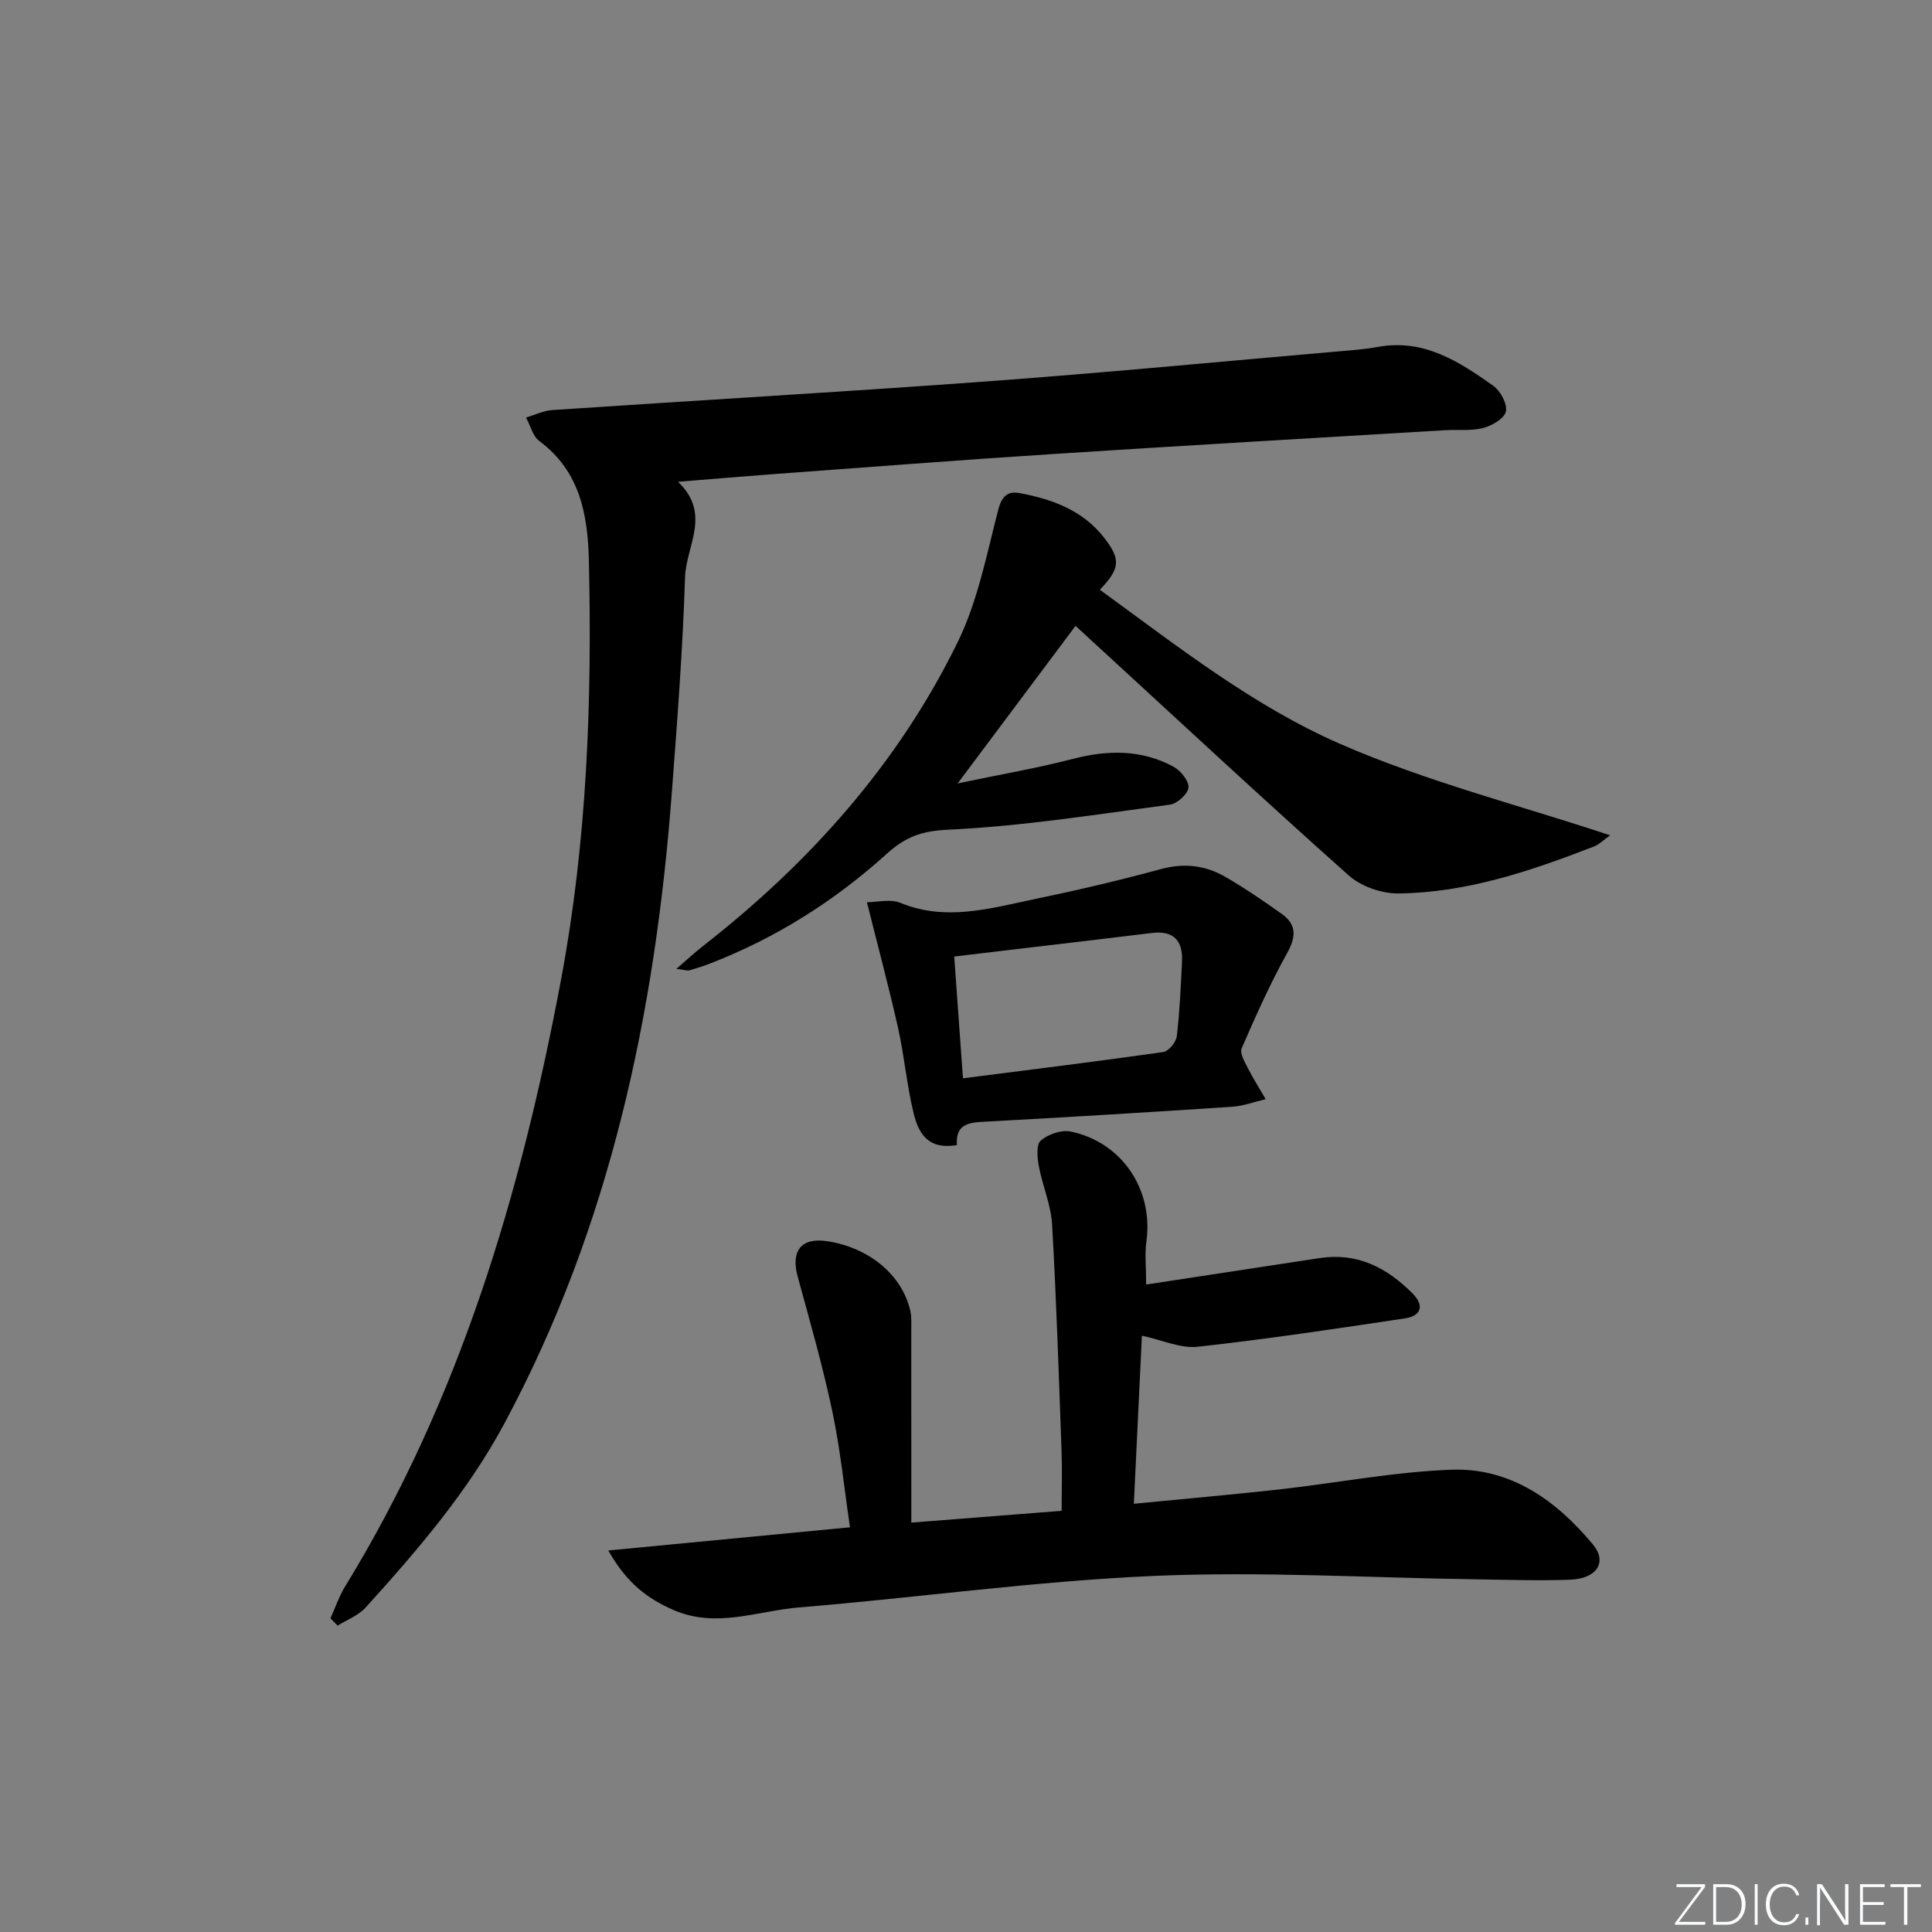
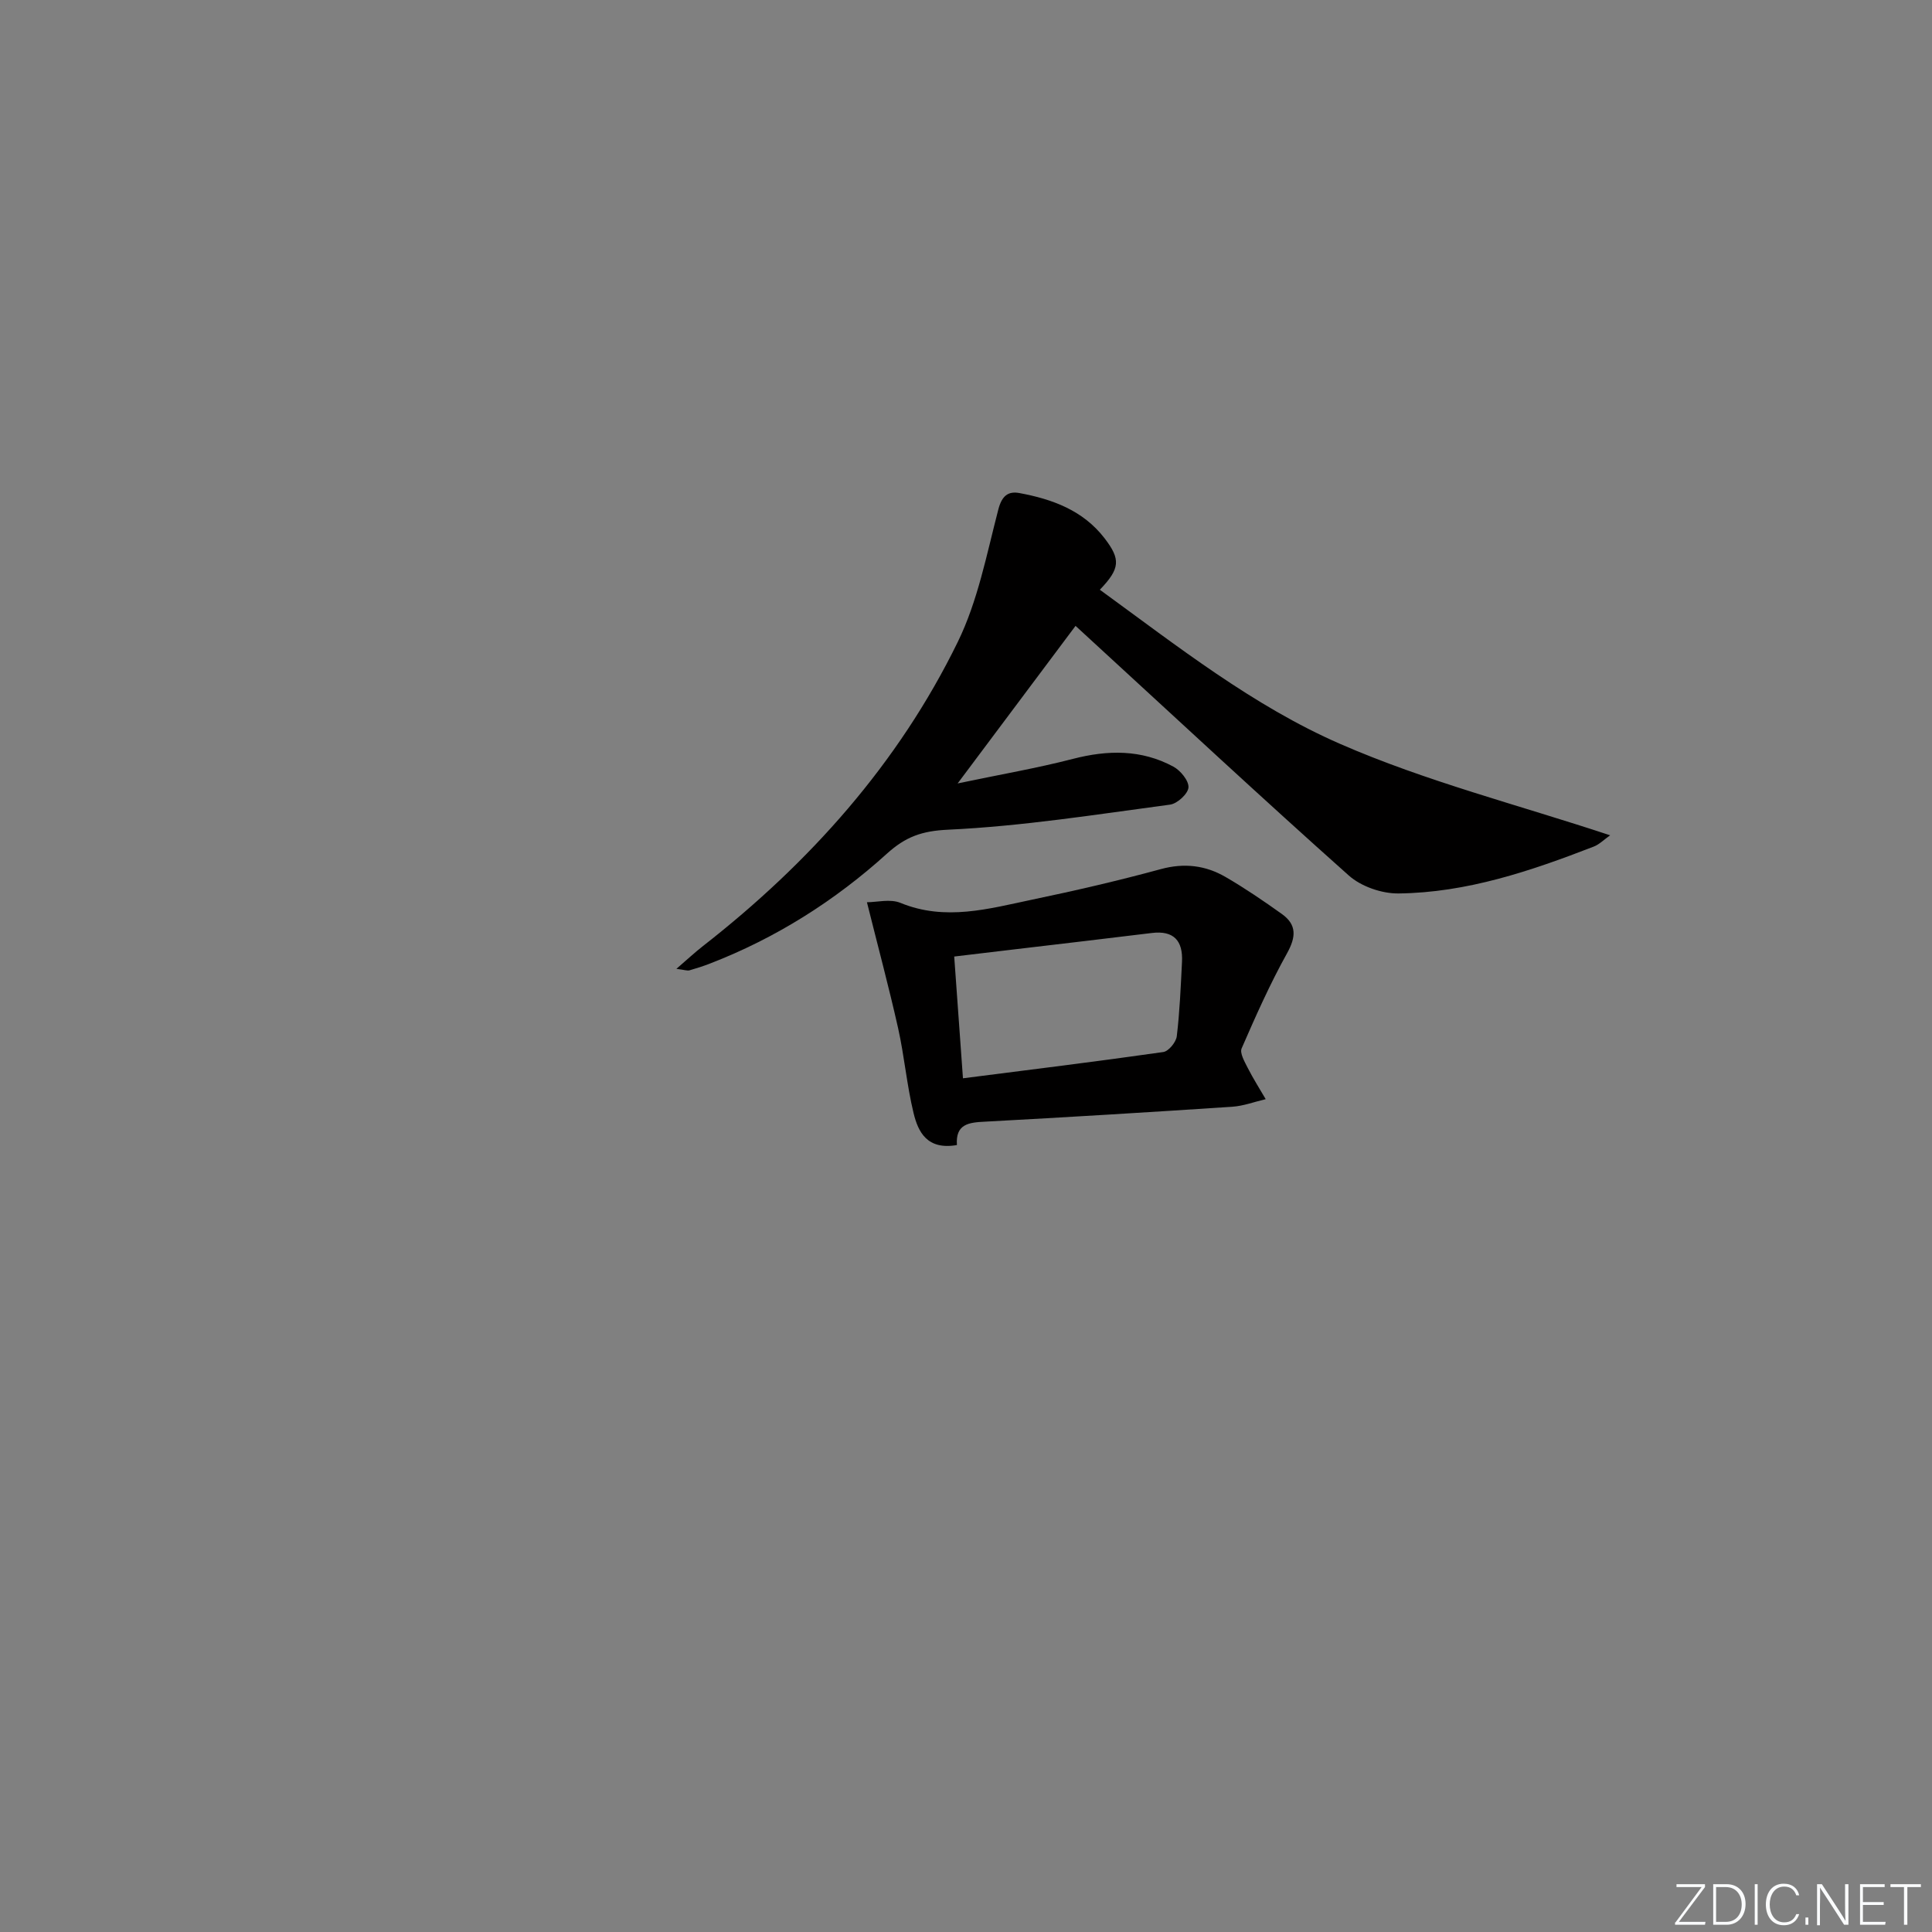
<svg xmlns="http://www.w3.org/2000/svg" enable-background="new 0 0 400 400" viewBox="0 0 400 400">
  <rect x="0" y="0" width="400" height="400" fill="#808080" stroke="none" />
  <g fill="#fafbfc">
    <path d="m346.9 398 5.4-7.3h-5.2v-.6h5.9v.6l-5.4 7.2h5.5l-.1.6h-6.2v-.5z" />
    <path d="m354.7 390.1h2.8c2.3 0 3.9 1.6 3.9 4.1s-1.6 4.3-3.9 4.3h-2.8zm.6 7.8h2c2.2 0 3.3-1.6 3.3-3.6 0-1.8-1-3.6-3.3-3.6h-2z" />
    <path d="m363.9 390.1v8.4h-.6v-8.4z" />
    <path d="m372.5 396.3c-.4 1.3-1.4 2.3-3.2 2.3-2.4 0-3.7-1.9-3.7-4.3 0-2.3 1.2-4.3 3.7-4.3 1.8 0 2.9 1 3.2 2.4h-.6c-.4-1.1-1.1-1.8-2.5-1.8-2.1 0-3 1.9-3 3.7s.9 3.7 3 3.7c1.4 0 2.1-.7 2.5-1.7z" />
    <path d="m373.8 398.5v-1.5h.6v1.5z" />
    <path d="m376.2 398.5v-8.4h1c1.3 2 4.4 6.7 4.9 7.6-.1-1.2-.1-2.4-.1-3.8v-3.8h.7v8.4h-.9c-1.2-1.9-4.4-6.8-5-7.7.1 1.1 0 2.3 0 3.9v3.9h-.6z" />
    <path d="m390 394.4h-4.3v3.5h4.7l-.1.6h-5.2v-8.4h5.1v.6h-4.5v3.1h4.3z" />
    <path d="m394.2 390.7h-2.8v-.6h6.3v.6h-2.8v7.8h-.7z" />
  </g>
-   <path d="m68.42 335.05c1-2.21 1.79-4.56 3.05-6.62 23.71-38.69 36.35-81.21 44.66-125.45 5.42-28.82 6.46-57.77 5.79-86.91-.22-9.54-1.84-18.5-10.26-24.76-1.36-1.01-1.85-3.21-2.75-4.86 1.82-.54 3.61-1.43 5.45-1.55 30.01-2.02 60.04-3.74 90.04-5.94 24.03-1.76 48.01-4.07 72.02-6.15 2.98-.26 5.97-.45 8.9-.99 9.45-1.72 16.75 3.02 23.84 8.05 1.49 1.06 2.95 3.76 2.62 5.32-.3 1.45-2.88 2.95-4.71 3.42-2.52.65-5.28.3-7.93.46-27.04 1.62-54.1 3.18-81.14 4.93-19.24 1.24-38.46 2.74-57.69 4.15-6.26.46-12.51 1-19.94 1.6 6.99 6.64 1.67 13.29 1.46 19.74-.47 14.94-1.62 29.87-2.75 44.79-3.46 45.61-12.77 89.67-34.65 130.43-7.63 14.22-18.03 26.29-28.75 38.13-1.49 1.64-3.84 2.51-5.79 3.73-.49-.51-.98-1.01-1.47-1.52z" fill="#010000" />
-   <path d="m125.94 321.01c17.33-1.66 33.41-3.2 50.04-4.8-1.2-8.11-2-16.18-3.67-24.07-1.98-9.35-4.62-18.57-7.15-27.8-1.47-5.35.72-8.17 6.05-7.37 8.71 1.3 15.57 6.99 17.26 14.42.28 1.24.2 2.57.2 3.86.01 13.11.01 26.22.01 39.99 10.24-.8 20.44-1.6 31.12-2.44 0-4.25.13-8.36-.02-12.47-.57-15.62-1.06-31.24-1.96-46.84-.23-4.05-1.99-8-2.74-12.05-.32-1.75-.57-4.46.39-5.29 1.52-1.31 4.27-2.27 6.19-1.88 10.65 2.2 17.17 12.06 15.69 22.75-.36 2.58-.05 5.26-.05 8.93 12.15-1.85 24.04-3.66 35.93-5.48 7.77-1.19 13.9 1.98 19.18 7.28 2.55 2.56 1.87 4.69-1.55 5.21-14.27 2.14-28.55 4.29-42.88 5.87-3.54.39-7.31-1.38-11.56-2.29-.54 11.26-1.08 22.6-1.67 34.8 10.42-1.02 20.28-1.88 30.11-2.97 11.88-1.33 23.71-3.64 35.62-4.08 12.28-.45 21.77 6.37 29.35 15.52 2.99 3.61.76 7.04-4.73 7.25-6.32.24-12.66.02-18.99-.07-22.44-.31-44.92-1.69-67.29-.71-24.51 1.08-48.91 4.5-73.39 6.52-8.61.71-17.16 4.4-26.02.52-5.39-2.36-9.66-5.57-13.47-12.31z" fill="#010000" />
  <path d="m333.36 172.94c-1.3.92-2.25 1.9-3.4 2.34-13.03 5.05-26.28 9.54-40.41 9.7-3.47.04-7.75-1.44-10.31-3.73-18.02-16.05-35.68-32.5-53.46-48.82-1.07-.98-2.14-1.96-3.1-2.85-7.9 10.55-15.62 20.88-24.41 32.62 8.85-1.86 16.44-3.16 23.86-5.08 7.22-1.87 14.18-1.97 20.8 1.6 1.48.8 3.22 2.92 3.13 4.31-.09 1.31-2.32 3.37-3.82 3.56-15.29 2.04-30.58 4.47-45.95 5.19-5.45.25-8.79 1.47-12.64 4.94-10.79 9.77-23 17.49-36.65 22.77-1.39.54-2.82 1-4.26 1.41-.43.12-.95-.09-2.7-.31 2.27-1.96 3.82-3.41 5.49-4.71 22.08-17.24 40.44-37.74 52.77-62.98 4.15-8.49 5.98-18.15 8.39-27.41.73-2.83 2.03-3.84 4.36-3.41 6.81 1.26 13.18 3.58 17.62 9.34 3.39 4.4 3.25 6.29-.96 10.68 16.03 11.66 31.72 24.05 49.76 31.92 17.77 7.76 36.79 12.59 55.89 18.92z" fill="#010000" />
  <path d="m198.12 237.07c-6.16 1.07-8.03-2.69-8.98-6.64-1.4-5.78-1.9-11.77-3.2-17.57-1.91-8.52-4.18-16.95-6.45-26.06 2.04 0 4.82-.74 6.94.13 9.29 3.82 18.3 1.21 27.32-.68 8.92-1.86 17.81-3.92 26.59-6.31 4.85-1.32 9.25-.78 13.4 1.63 4.01 2.33 7.86 4.95 11.64 7.65 3.13 2.23 2.97 4.76 1.08 8.16-3.53 6.34-6.49 13.01-9.39 19.67-.43.98.61 2.76 1.25 4.03 1.13 2.22 2.47 4.33 3.73 6.49-2.31.54-4.59 1.41-6.92 1.57-17.06 1.13-34.13 2.17-51.21 3.09-3.34.16-6.11.47-5.8 4.84zm1.25-13.82c14.16-1.81 27.84-3.49 41.48-5.44 1.1-.16 2.64-2.04 2.79-3.26.61-5.1.82-10.26 1.08-15.4.22-4.35-1.67-6.56-6.29-5.98-9.39 1.16-18.79 2.24-28.19 3.36-4.2.5-8.39 1-12.68 1.51.6 8.56 1.18 16.47 1.81 25.21z" fill="#010000" />
</svg>